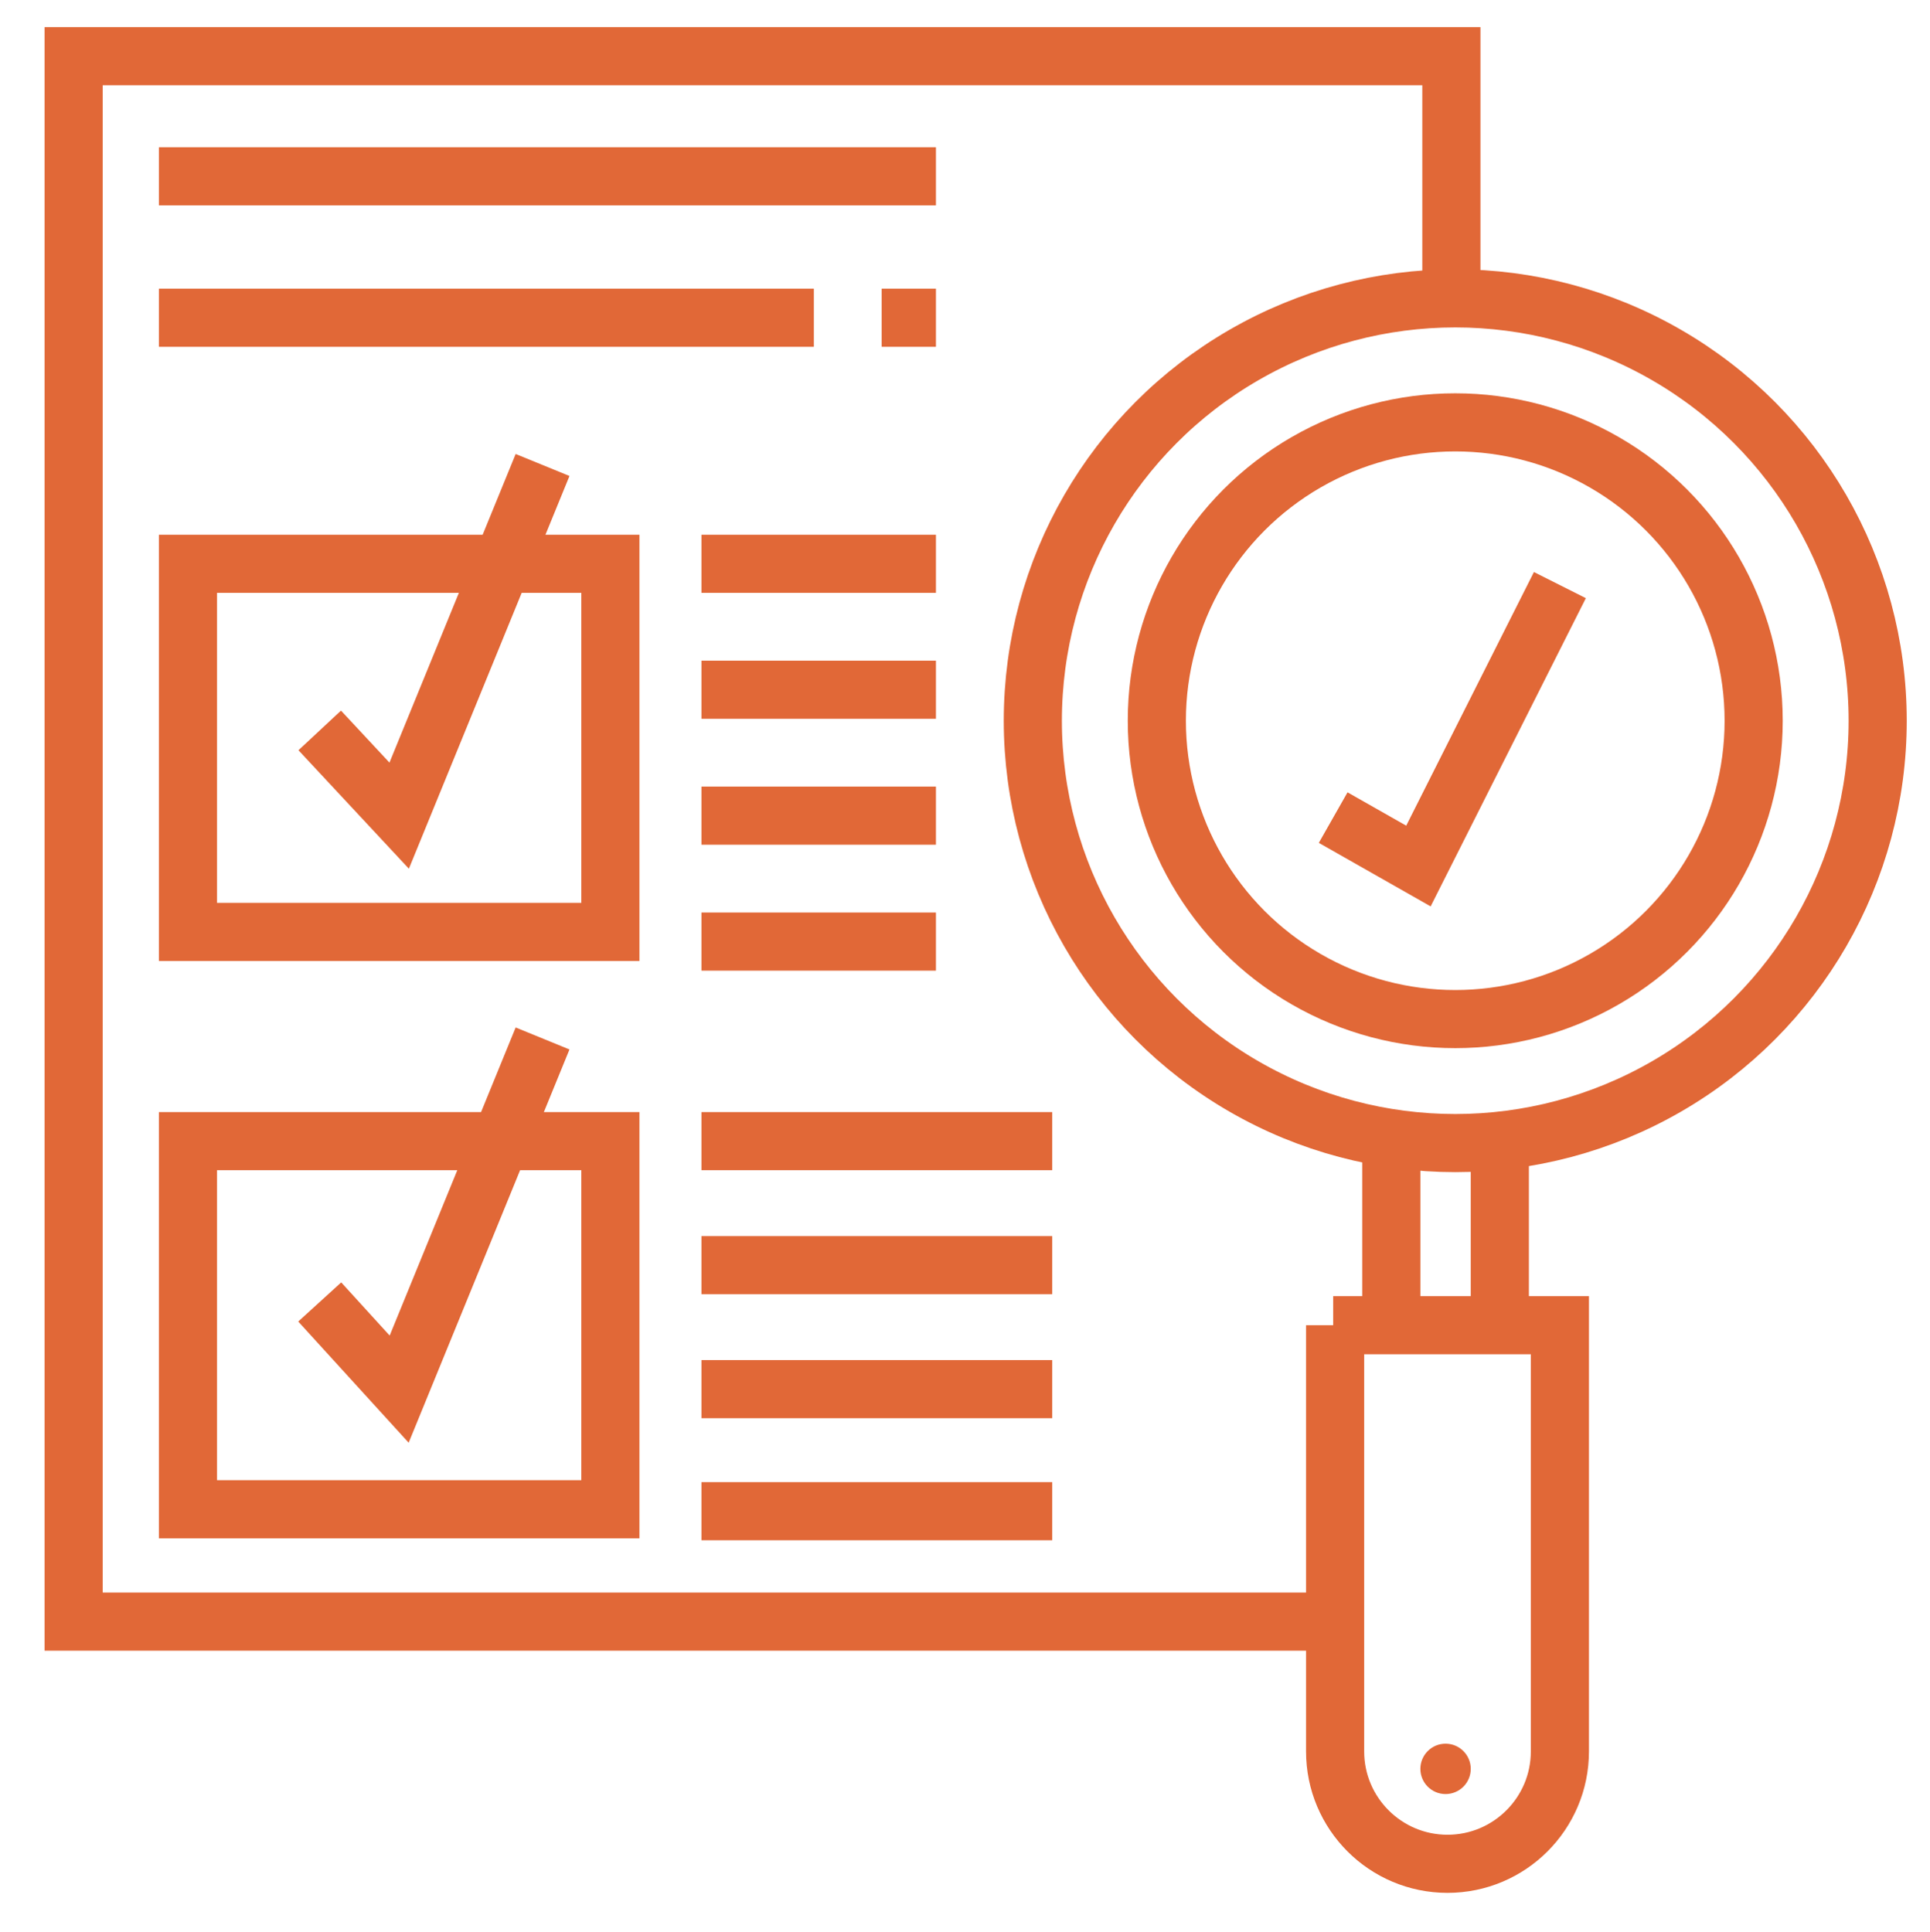
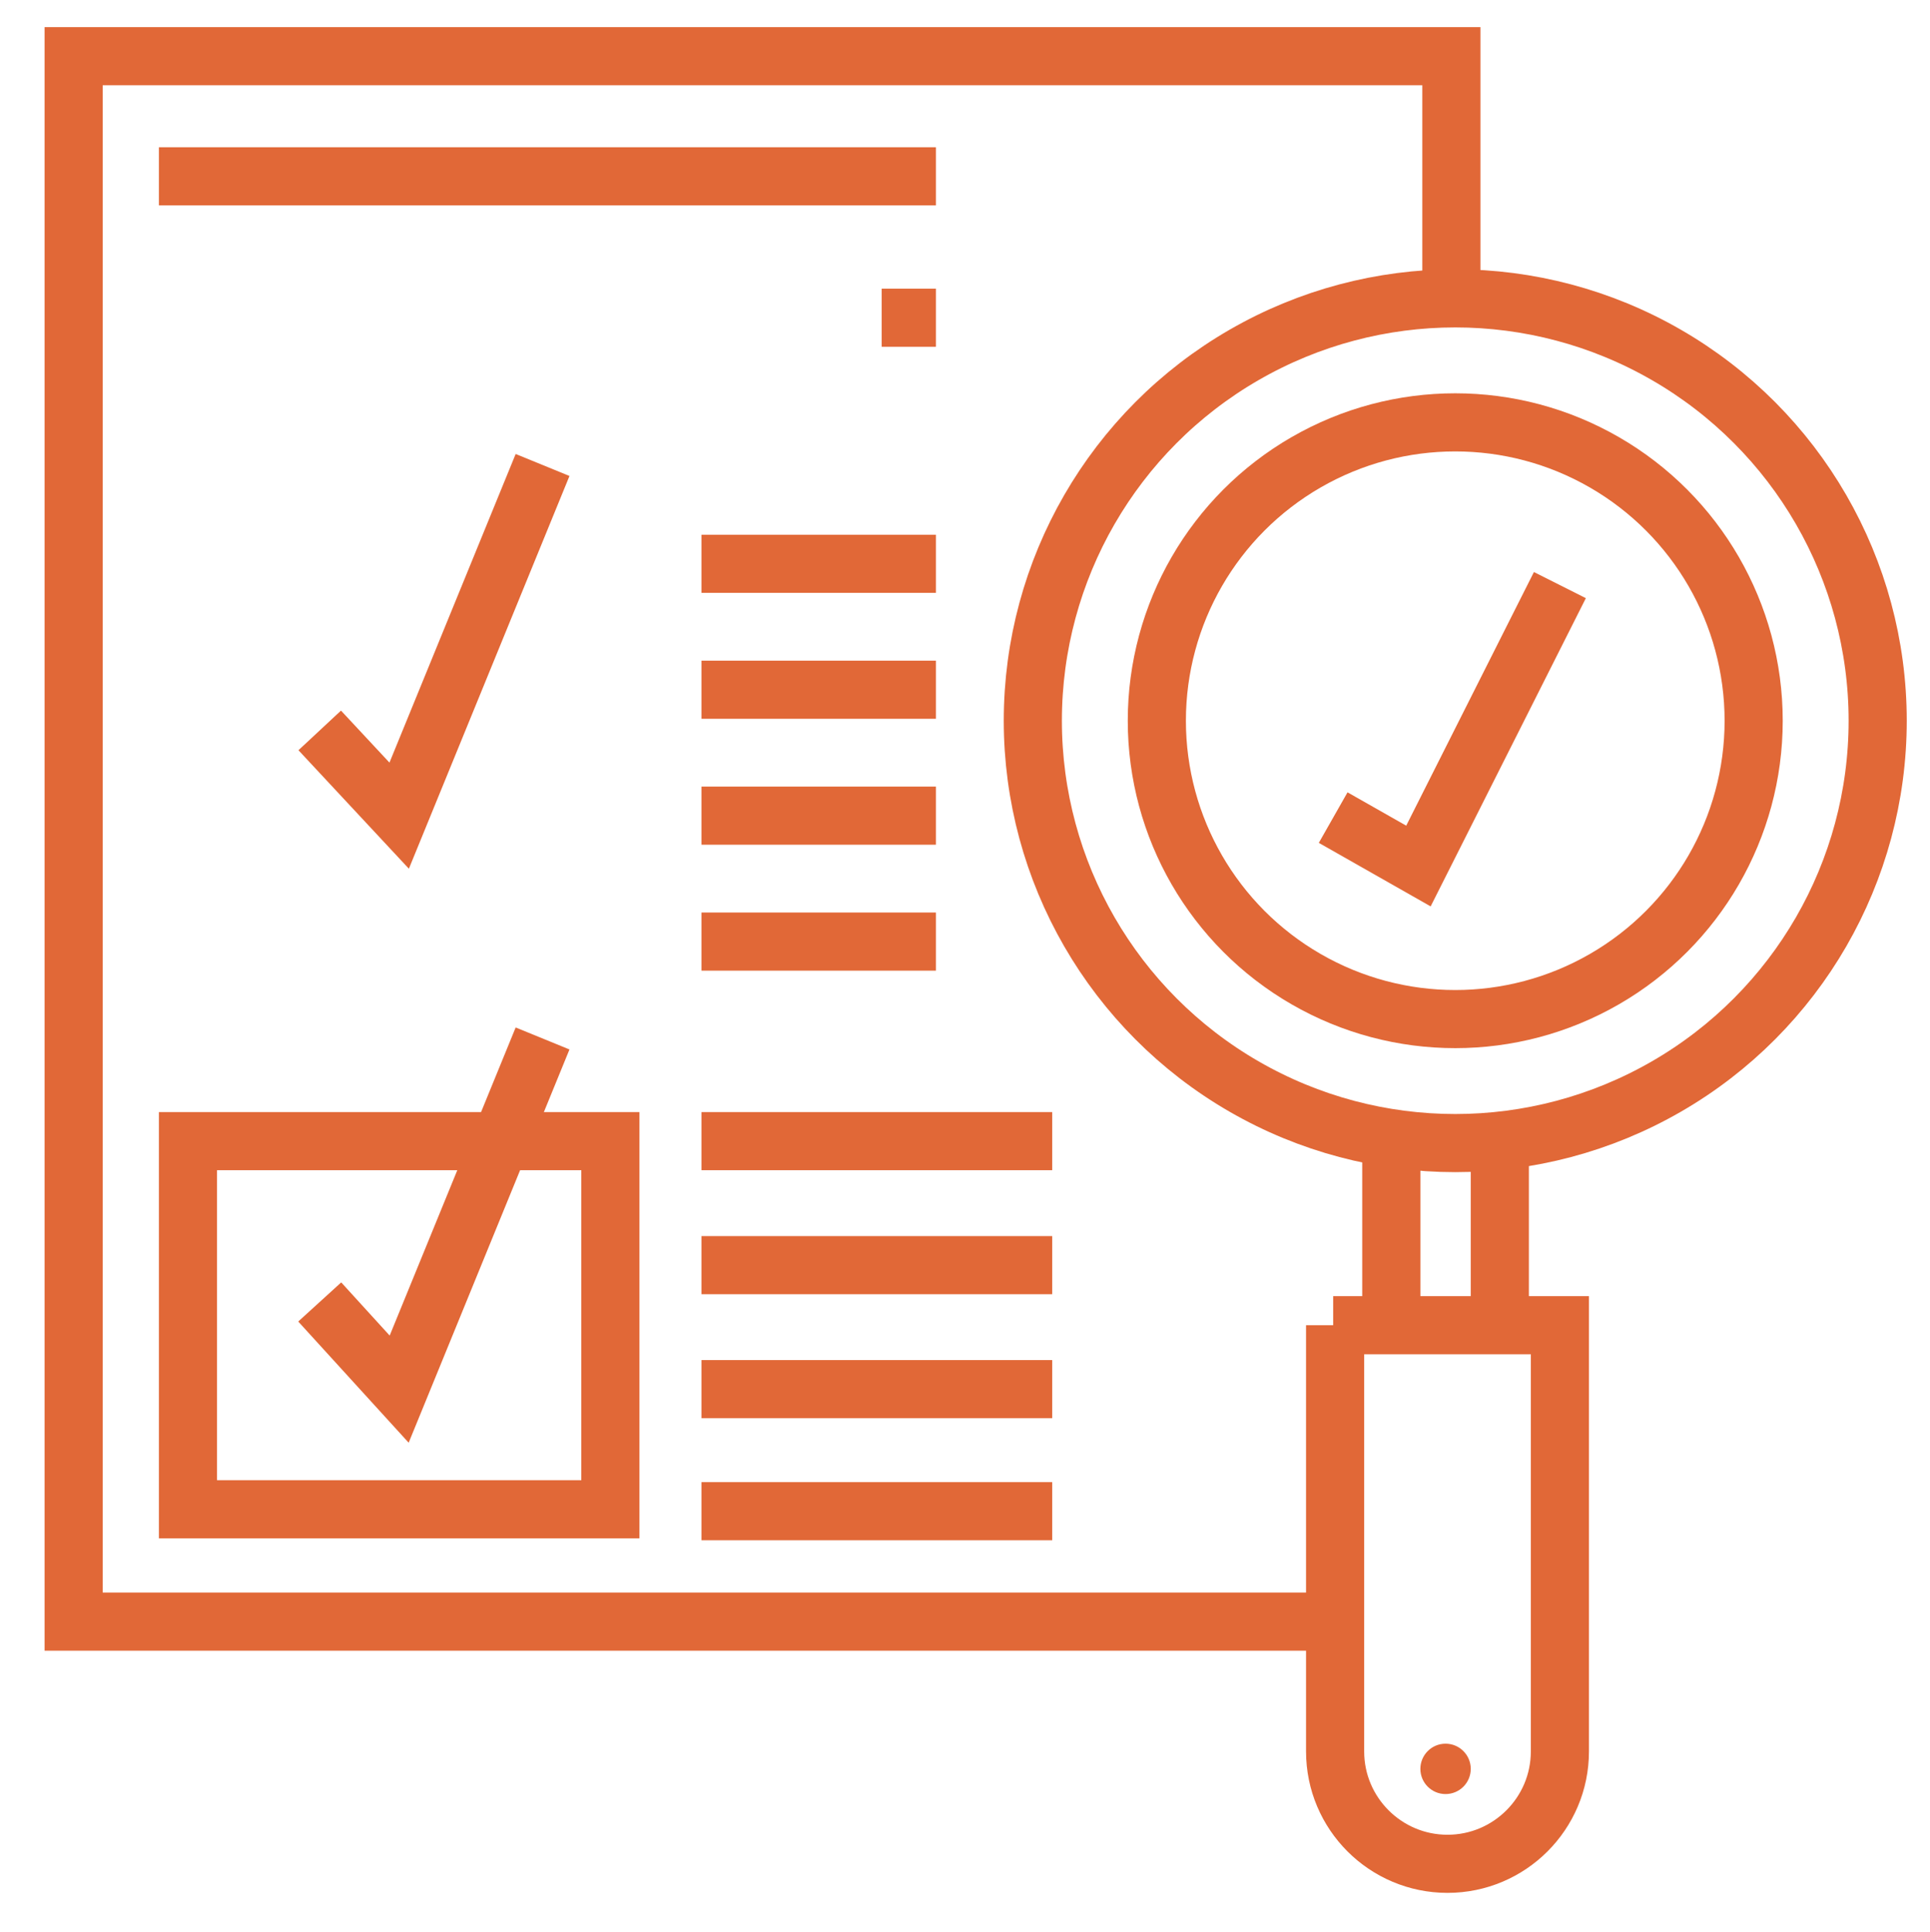
<svg xmlns="http://www.w3.org/2000/svg" version="1.1" id="Capa_1" x="0px" y="0px" viewBox="0 0 99.6 99.7" style="enable-background:new 0 0 99.6 99.7;" xml:space="preserve">
  <style type="text/css">
	.st0{fill:none;stroke:#E16837;stroke-width:3;stroke-miterlimit:10;}
	.st1{fill:#E16837;}
</style>
  <title>icono SEAT 15-mayo</title>
  <polyline class="st0" points="68.2,83.7 3.8,83.7 3.8,2.9 74.9,2.9 74.9,14.8 " />
  <circle class="st0" cx="75.1" cy="37.2" r="21.8" />
  <circle class="st0" cx="75.1" cy="37.2" r="15.4" />
  <polyline class="st0" points="68.8,42.2 73.2,44.7 80.5,30.2 " />
  <polyline class="st0" points="16.5,67.2 20.6,71.7 28,53.6 " />
  <polyline class="st0" points="16.5,37.7 20.6,42.1 28,24 " />
  <line class="st0" x1="8.2" y1="9.1" x2="48.3" y2="9.1" />
  <line class="st0" x1="45.5" y1="16.4" x2="48.3" y2="16.4" />
-   <line class="st0" x1="8.2" y1="16.4" x2="42" y2="16.4" />
-   <rect x="9.7" y="29.1" class="st0" width="21.8" height="19" />
  <rect x="9.7" y="58.9" class="st0" width="21.8" height="19" />
  <line class="st0" x1="36.2" y1="29.1" x2="48.3" y2="29.1" />
  <line class="st0" x1="36.2" y1="35.6" x2="48.3" y2="35.6" />
  <line class="st0" x1="36.2" y1="42.1" x2="48.3" y2="42.1" />
  <line class="st0" x1="36.2" y1="48.6" x2="48.3" y2="48.6" />
  <line class="st0" x1="36.2" y1="58.9" x2="54.3" y2="58.9" />
  <line class="st0" x1="36.2" y1="65.3" x2="54.3" y2="65.3" />
  <line class="st0" x1="36.2" y1="71.7" x2="54.3" y2="71.7" />
  <line class="st0" x1="36.2" y1="78" x2="54.3" y2="78" />
-   <path class="st0" d="M68.8,68.4h11.7v22c0,3.2-2.6,5.8-5.8,5.8l0,0c-3.2,0-5.8-2.6-5.8-5.8V68.4z" />
+   <path class="st0" d="M68.8,68.4h11.7v22c0,3.2-2.6,5.8-5.8,5.8c-3.2,0-5.8-2.6-5.8-5.8V68.4z" />
  <line class="st0" x1="71.8" y1="58.7" x2="71.8" y2="68.4" />
  <line class="st0" x1="77.4" y1="58.7" x2="77.4" y2="68.4" />
  <circle class="st1" cx="74.6" cy="91.3" r="1.3" />
</svg>